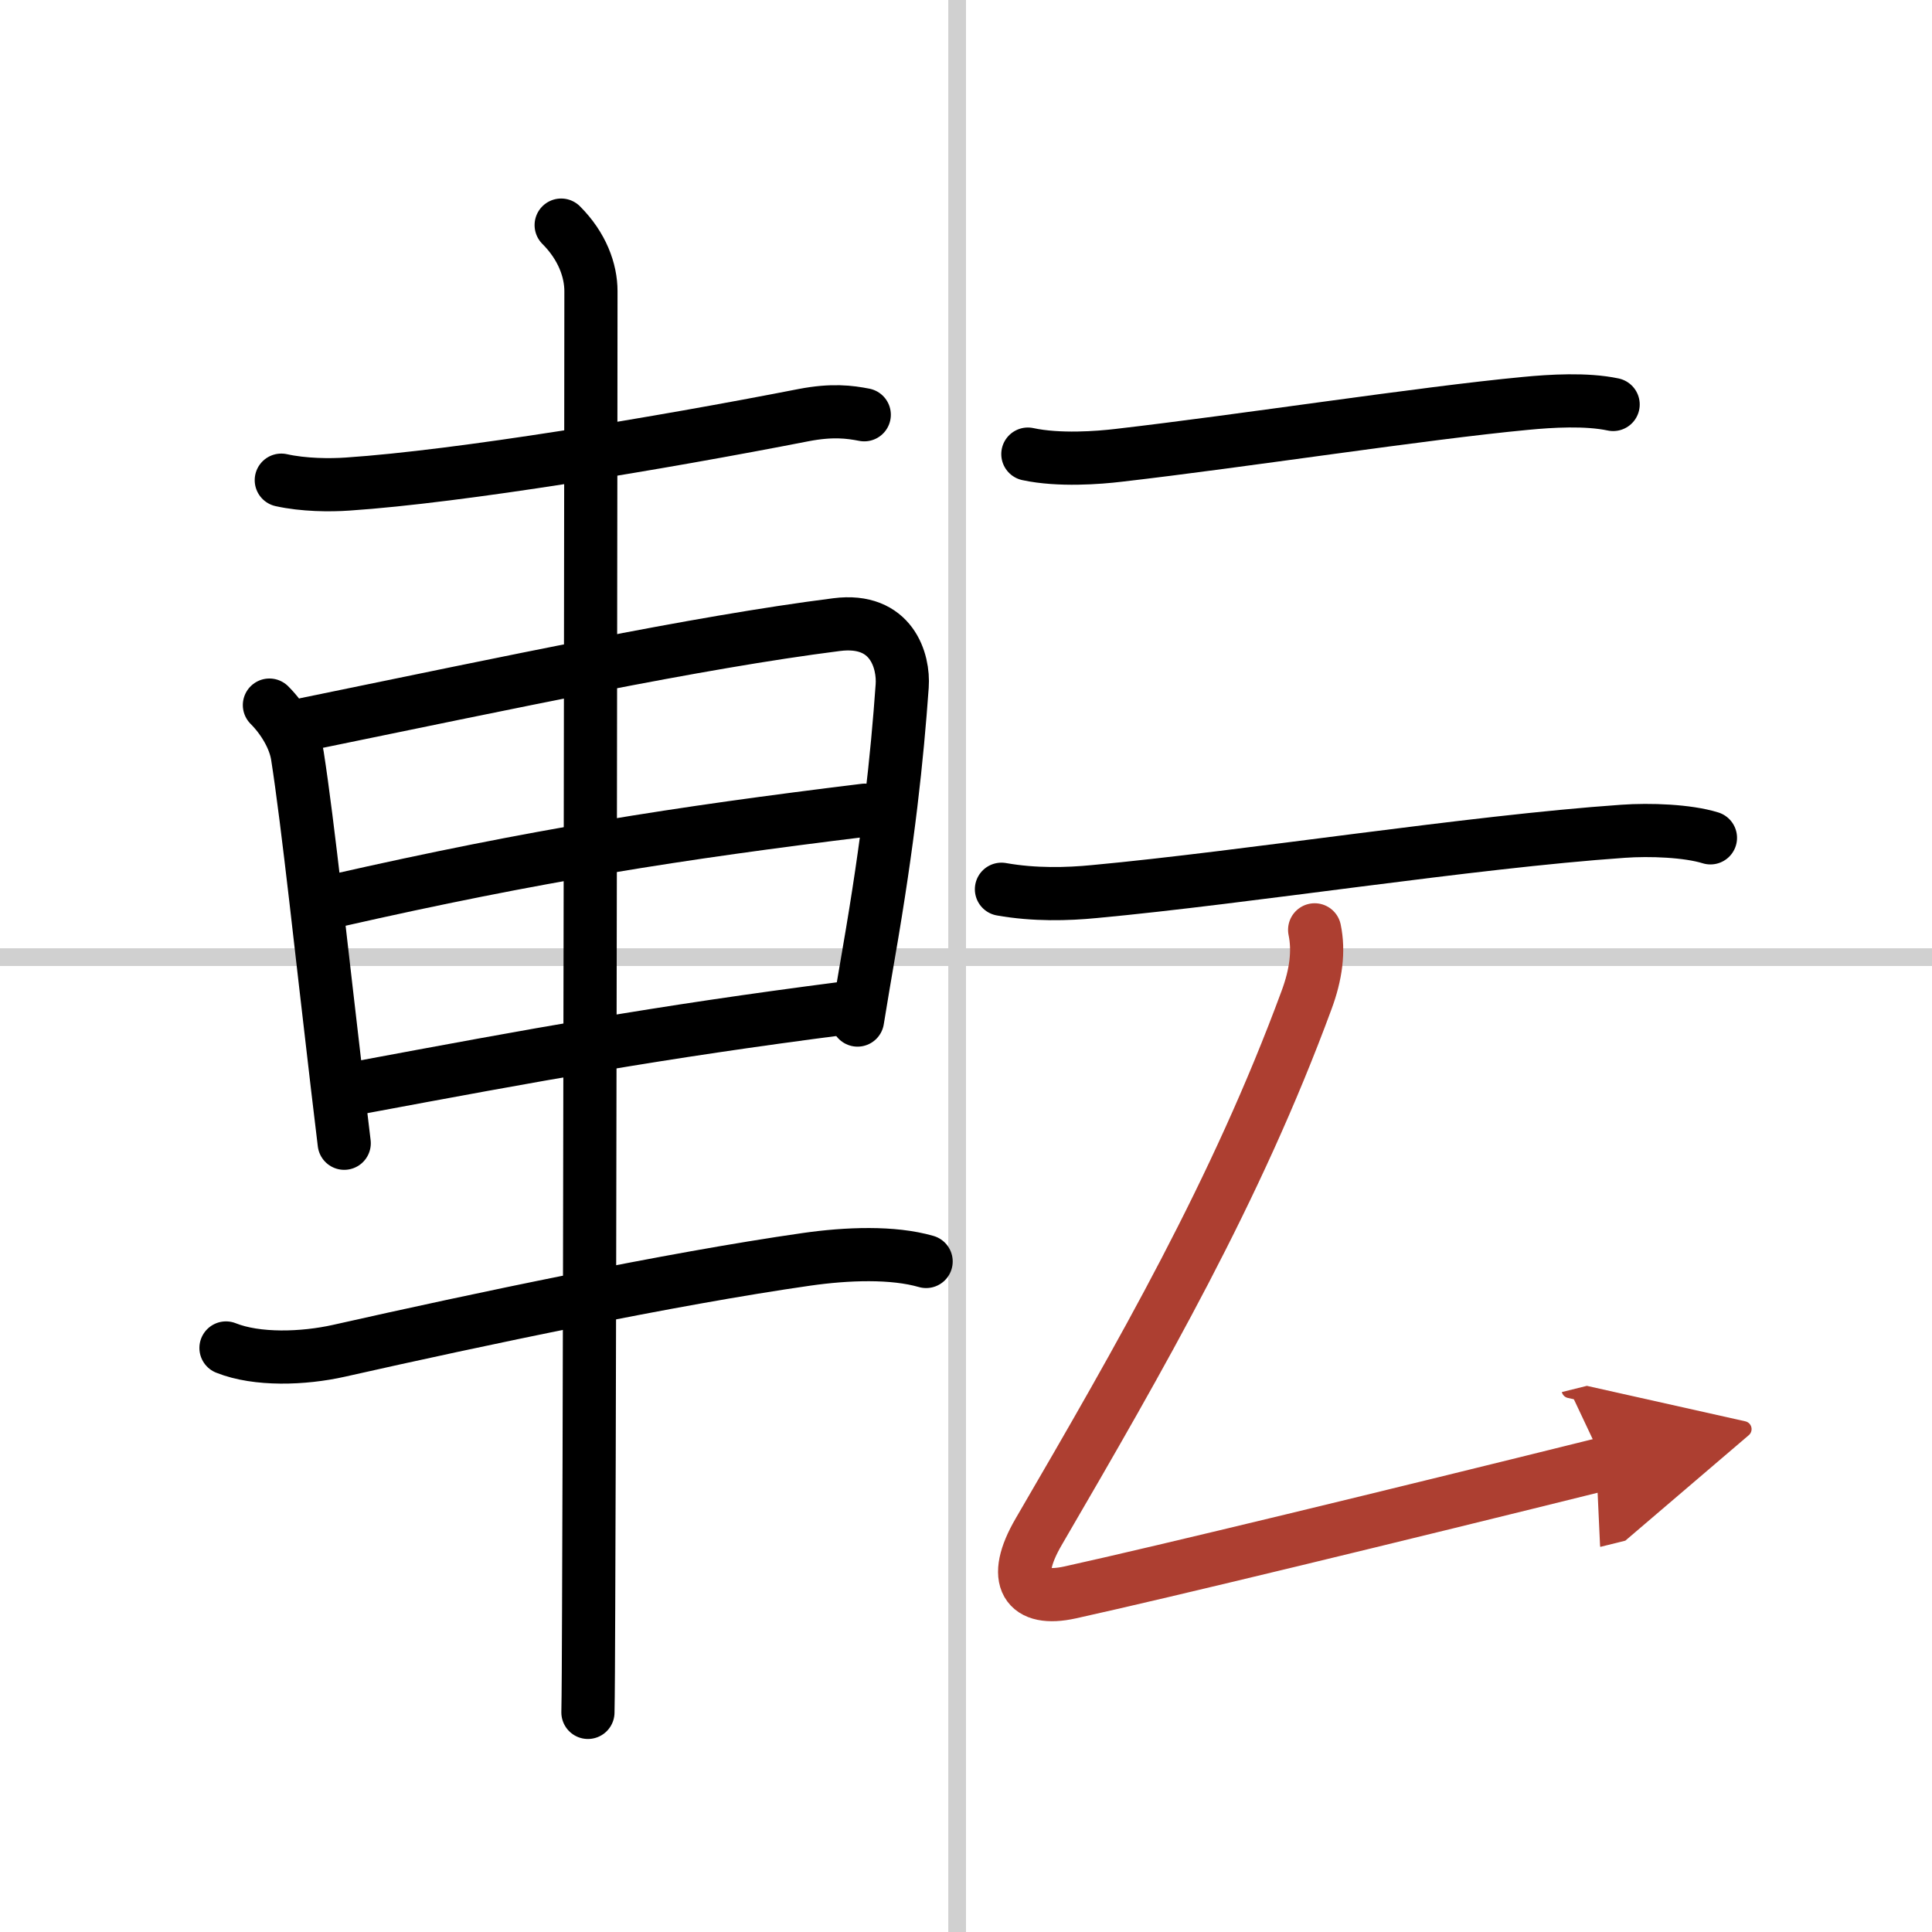
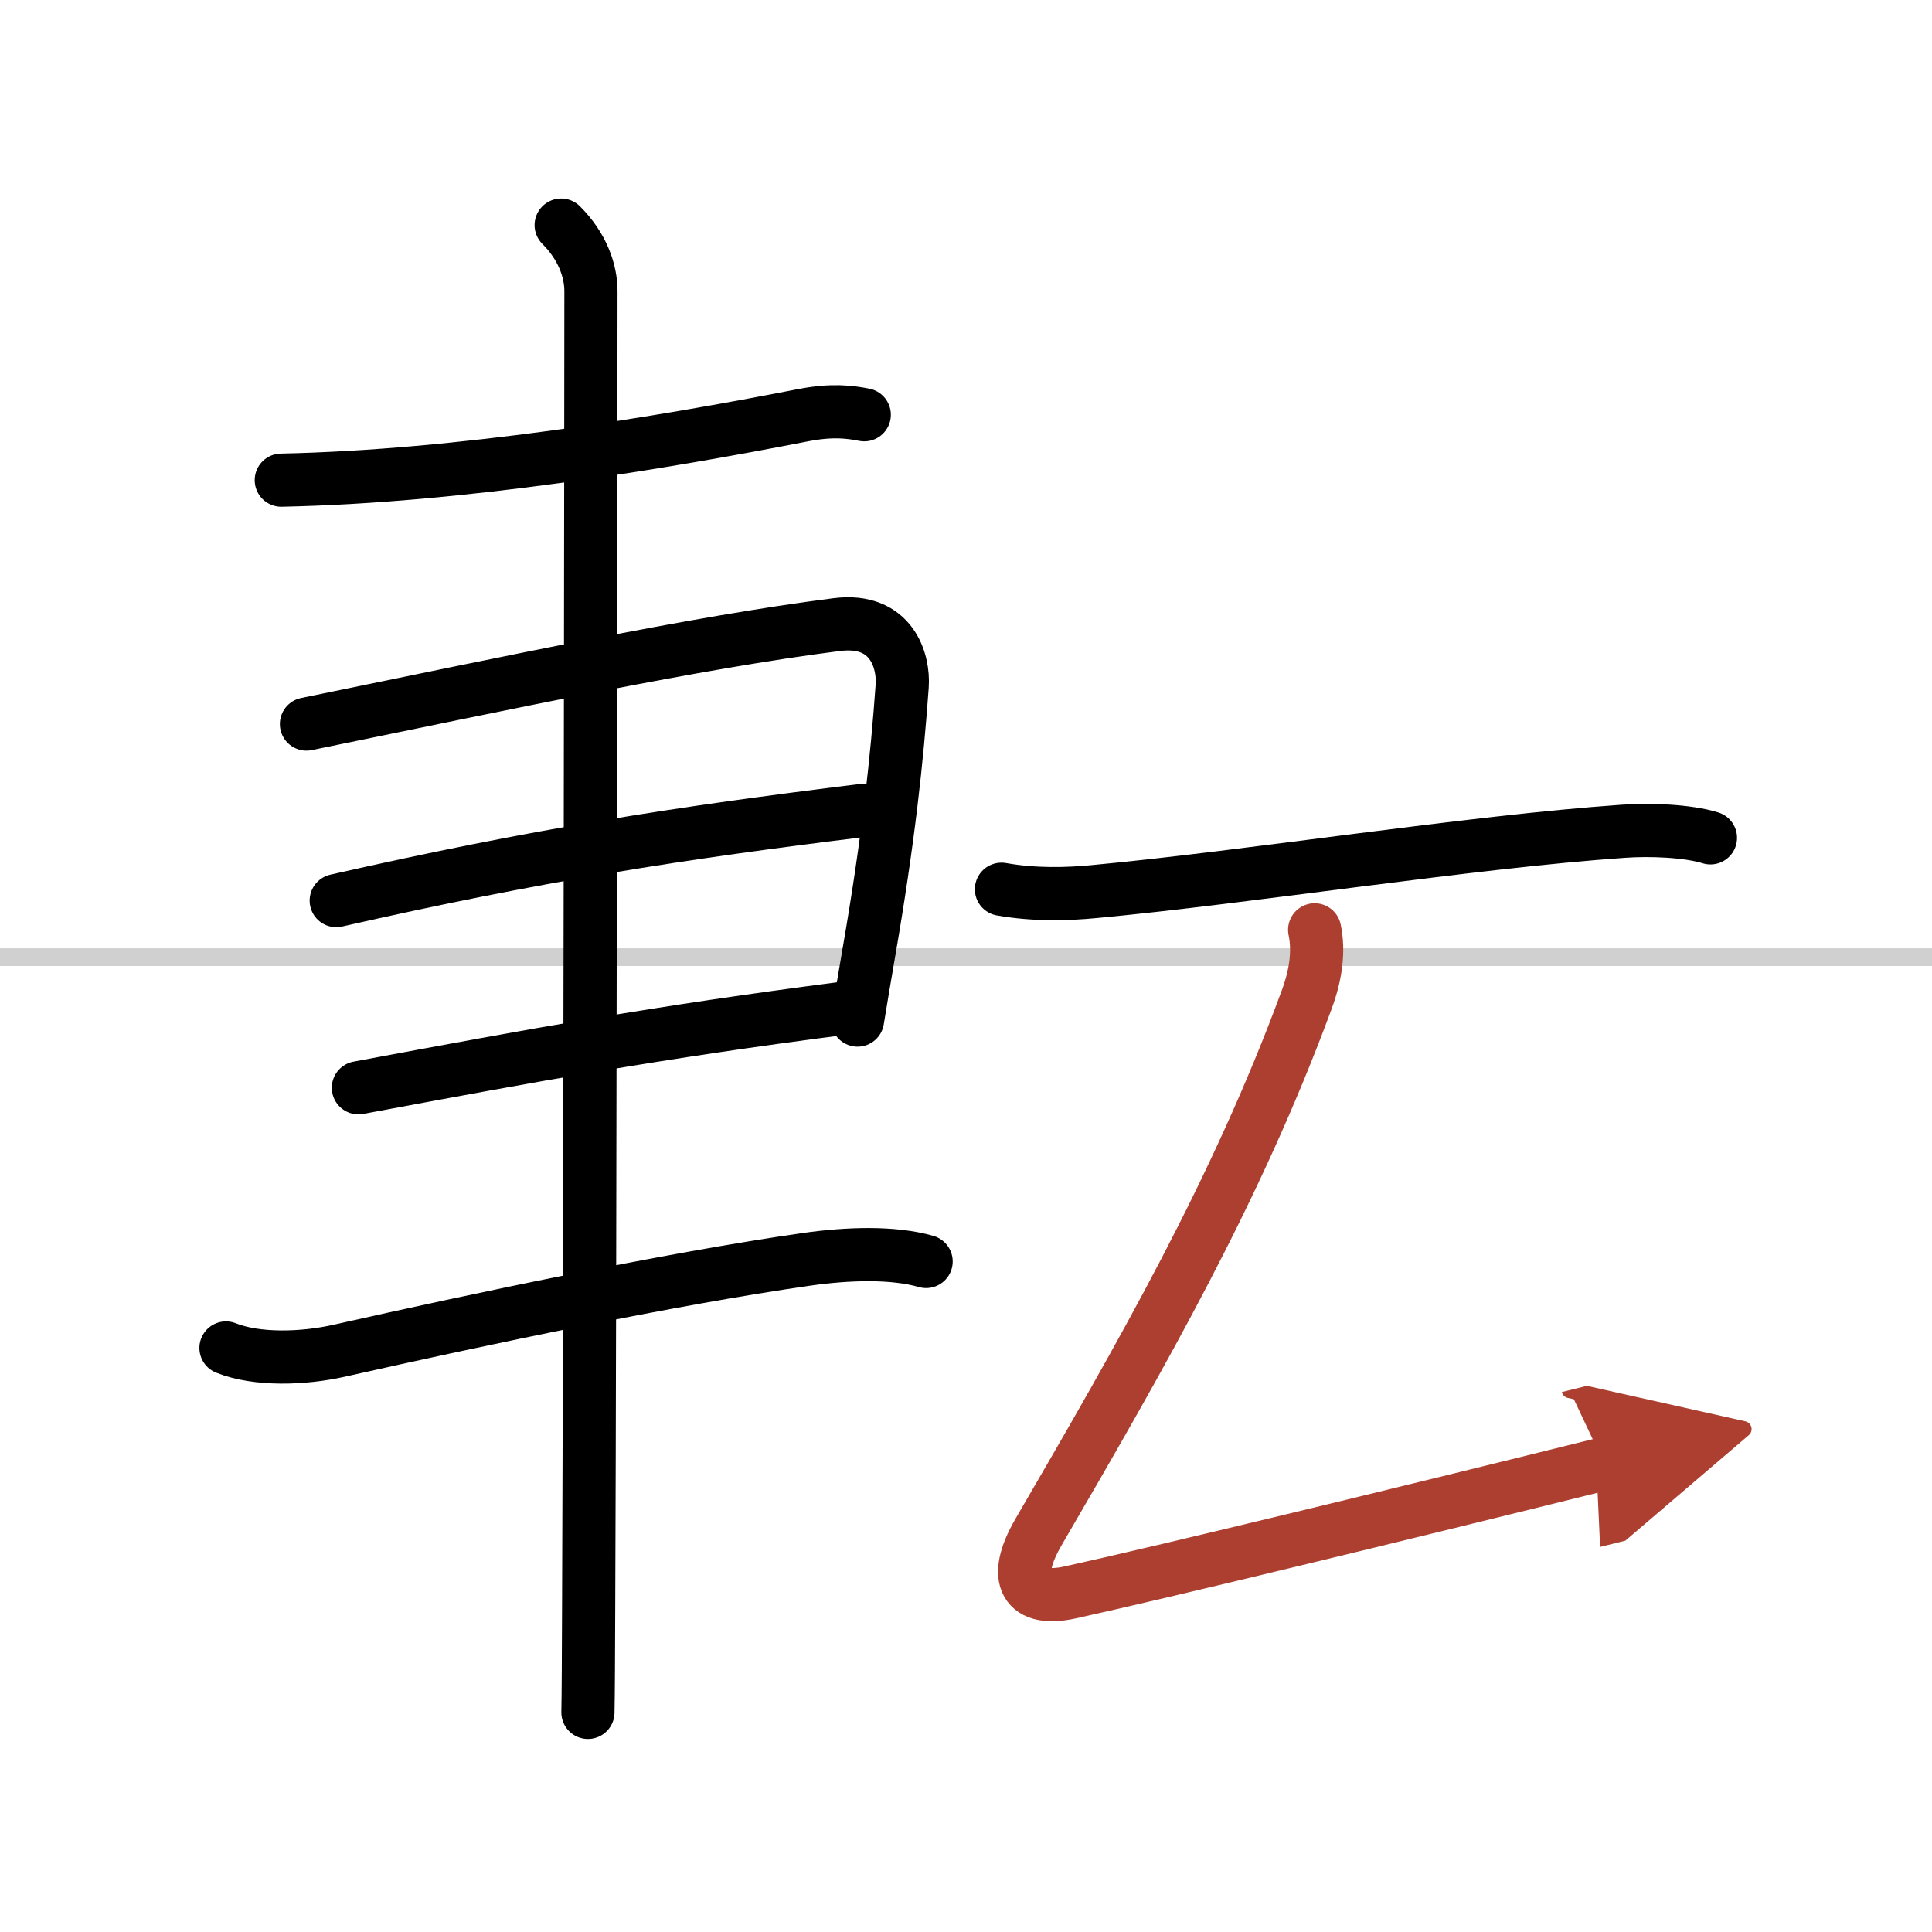
<svg xmlns="http://www.w3.org/2000/svg" width="400" height="400" viewBox="0 0 109 109">
  <defs>
    <marker id="a" markerWidth="4" orient="auto" refX="1" refY="5" viewBox="0 0 10 10">
      <polyline points="0 0 10 5 0 10 1 5" fill="#ad3f31" stroke="#ad3f31" />
    </marker>
  </defs>
  <g fill="none" stroke="#000" stroke-linecap="round" stroke-linejoin="round" stroke-width="3">
    <rect width="100%" height="100%" fill="#fff" stroke="#fff" />
-     <line x1="54" x2="54" y2="109" stroke="#d0d0d0" stroke-width="1" />
    <line x2="109" y1="54" y2="54" stroke="#d0d0d0" stroke-width="1" />
-     <path d="M15.87,27.09c1.26,0.28,2.75,0.29,3.74,0.22C26,26.88,37.25,25,45.34,23.42c1.61-0.31,2.6-0.18,3.42-0.02" />
-     <path d="m15.2 39.78c0.76 0.76 1.42 1.84 1.58 2.86 0.6 3.83 1.38 11.25 2.25 18.6 0.13 1.09 0.26 2.18 0.39 3.26" />
+     <path d="M15.87,27.09C26,26.88,37.25,25,45.34,23.42c1.61-0.31,2.6-0.18,3.42-0.02" />
    <path d="m17.29 40.85c11.46-2.35 21.96-4.6 29.91-5.61 3.12-0.4 3.8 2.07 3.7 3.46-0.29 4.07-0.77 8.65-1.9 15.16-0.2 1.17-0.41 2.39-0.62 3.69" />
    <path d="m18.97 50.81c11.28-2.56 19.28-3.81 29.82-5.1" />
    <path d="m20.22 61.37c10.03-1.87 16.78-3.12 27.4-4.49" />
    <path d="m12.75 76.05c1.75 0.7 4.36 0.61 6.37 0.16 7.9-1.78 18.7-4.06 26.38-5.16 2.31-0.33 4.88-0.42 6.75 0.12" />
    <path d="m31.66 12.7c1.19 1.19 1.68 2.56 1.68 3.73 0 2.23-0.05 55.54-0.13 74.32-0.01 2.84-0.02 4.89-0.04 5.86" />
-     <path d="m57.99 25.62c1.76 0.38 4.02 0.2 5.11 0.07 7.03-0.81 17.13-2.38 22.96-2.93 1.44-0.14 3.44-0.26 4.95 0.06" />
    <path d="m56.5 50.17c1.86 0.33 3.72 0.28 5.25 0.13 8.61-0.8 21.18-2.8 29.81-3.4 1.53-0.11 3.65-0.03 4.94 0.37" />
    <path d="m74.17 52.46c0.25 1.2 0.08 2.52-0.46 3.97-3.96 10.74-9.3 20.01-15.11 29.99-1.58 2.71-0.7 3.97 1.78 3.42 5.22-1.15 18.37-4.34 30.13-7.26" marker-end="url(#a)" stroke="#ad3f31" />
  </g>
</svg>